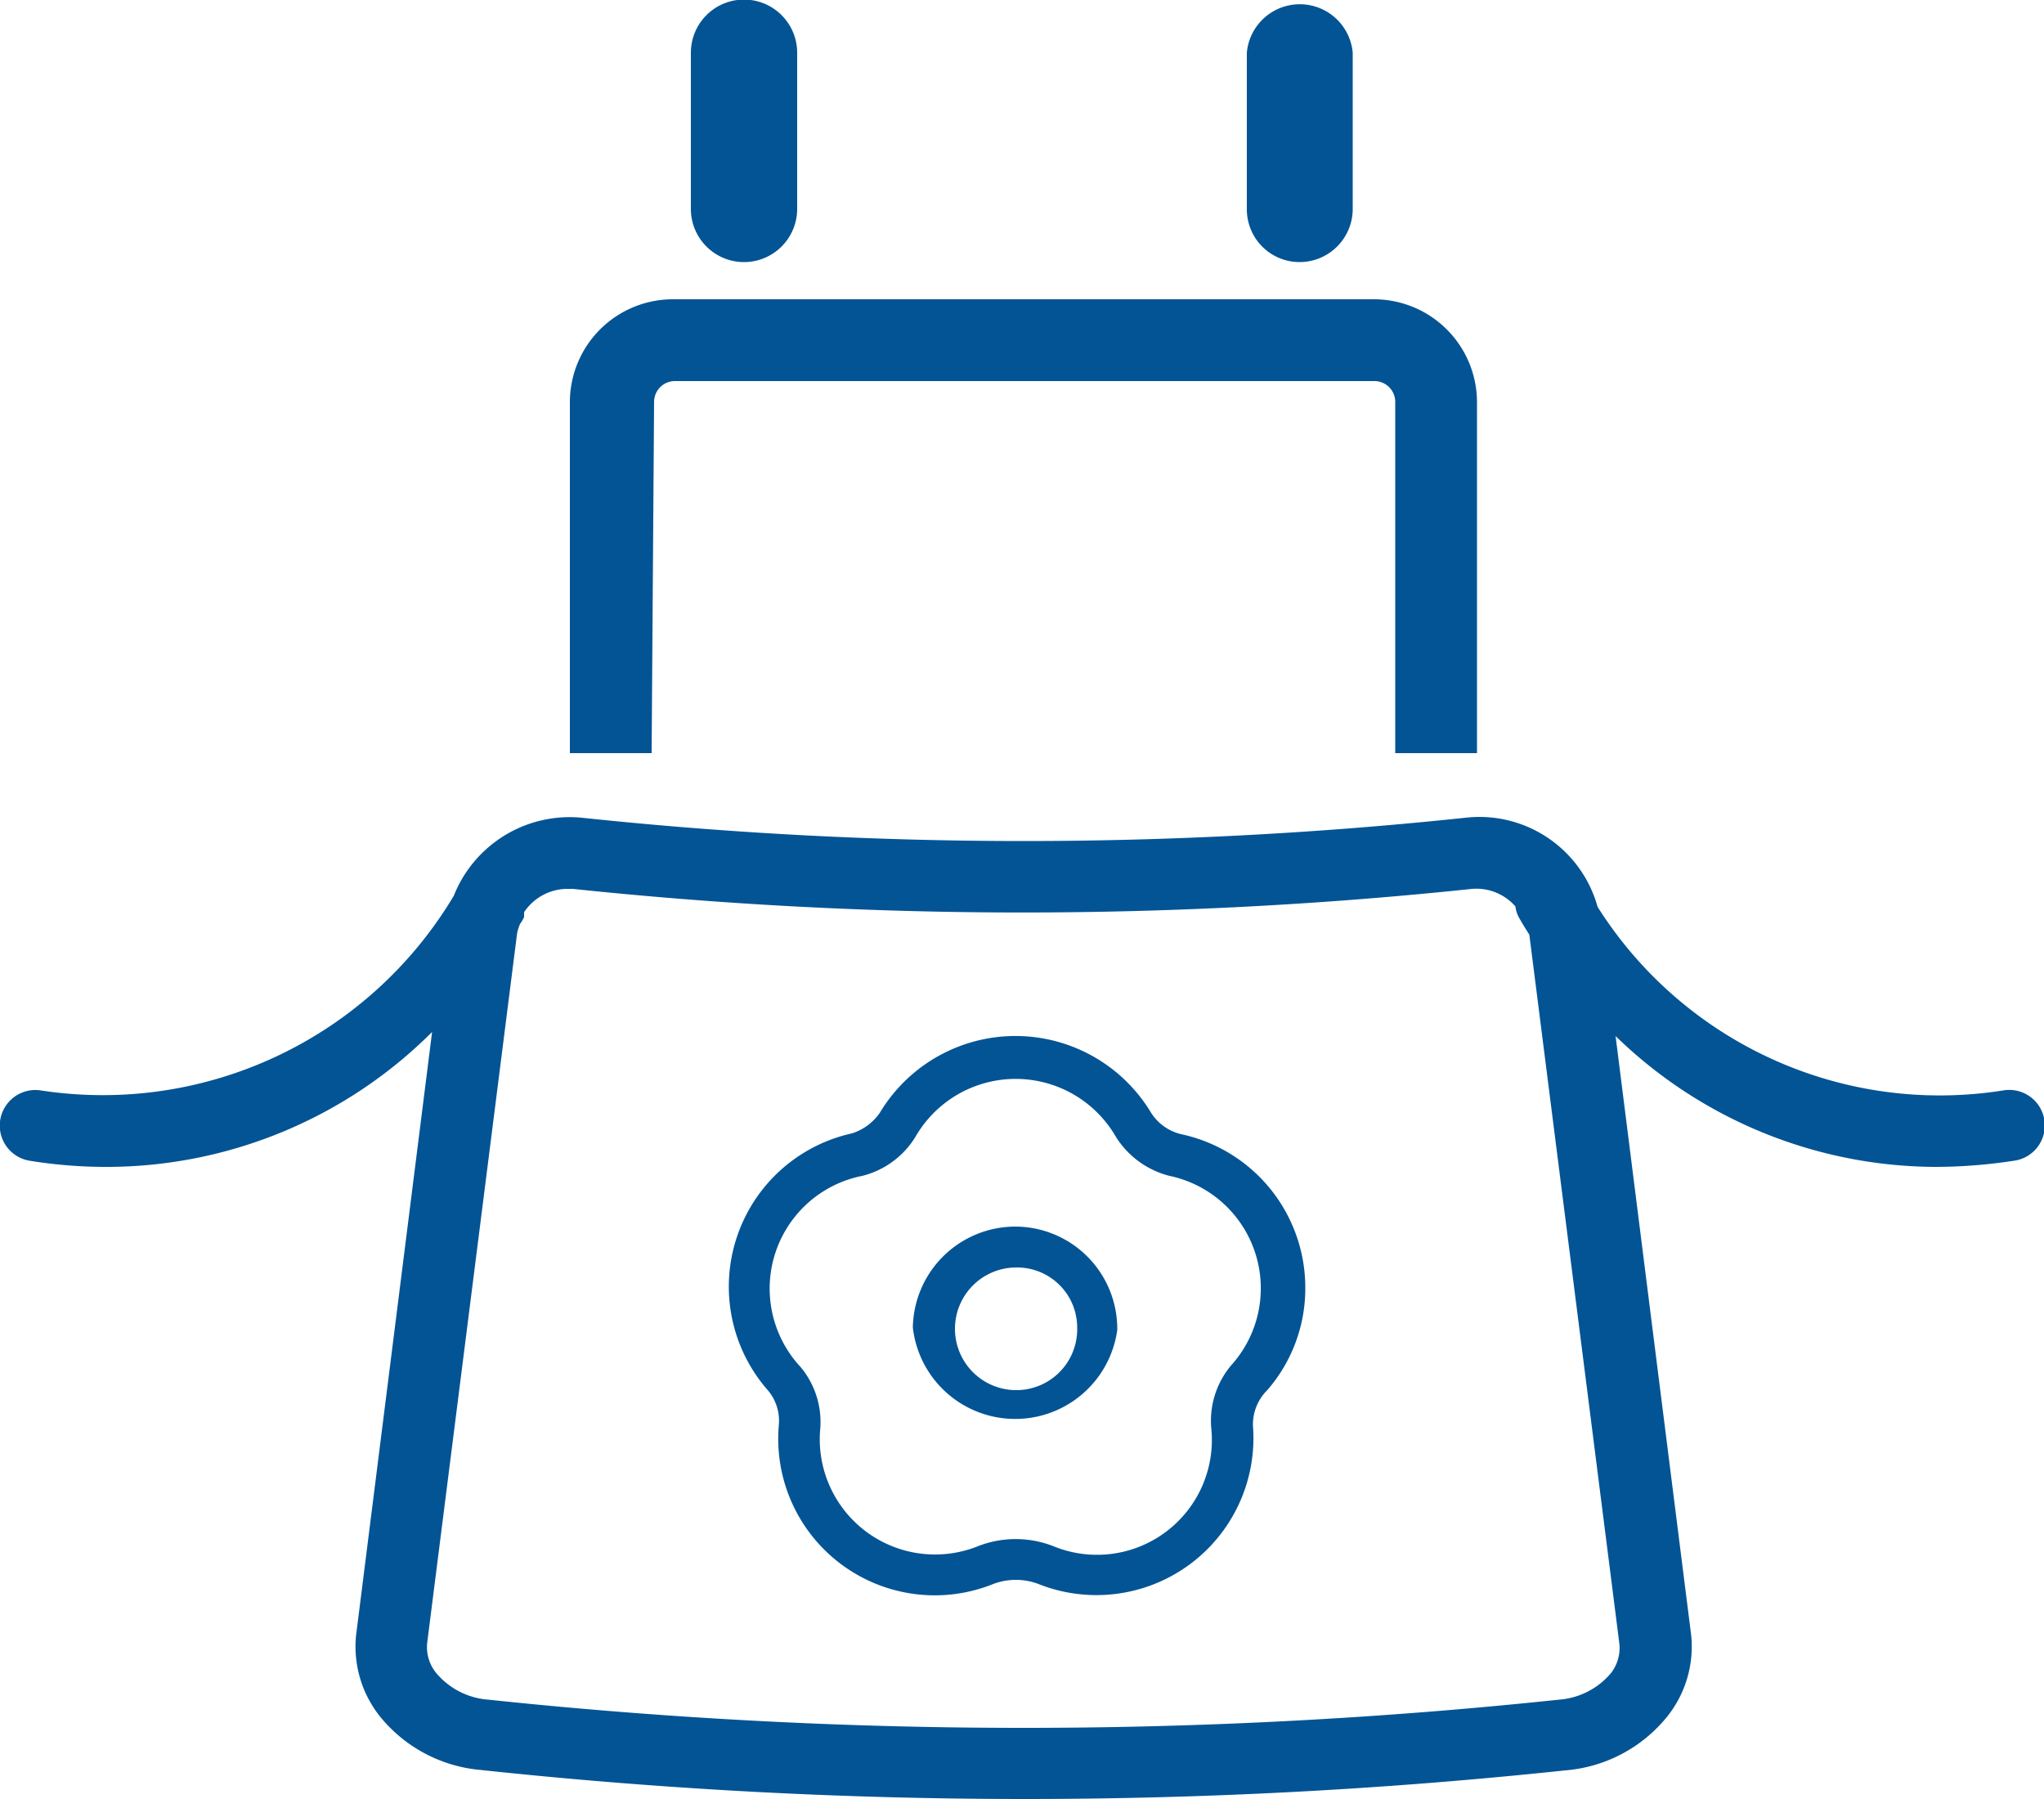
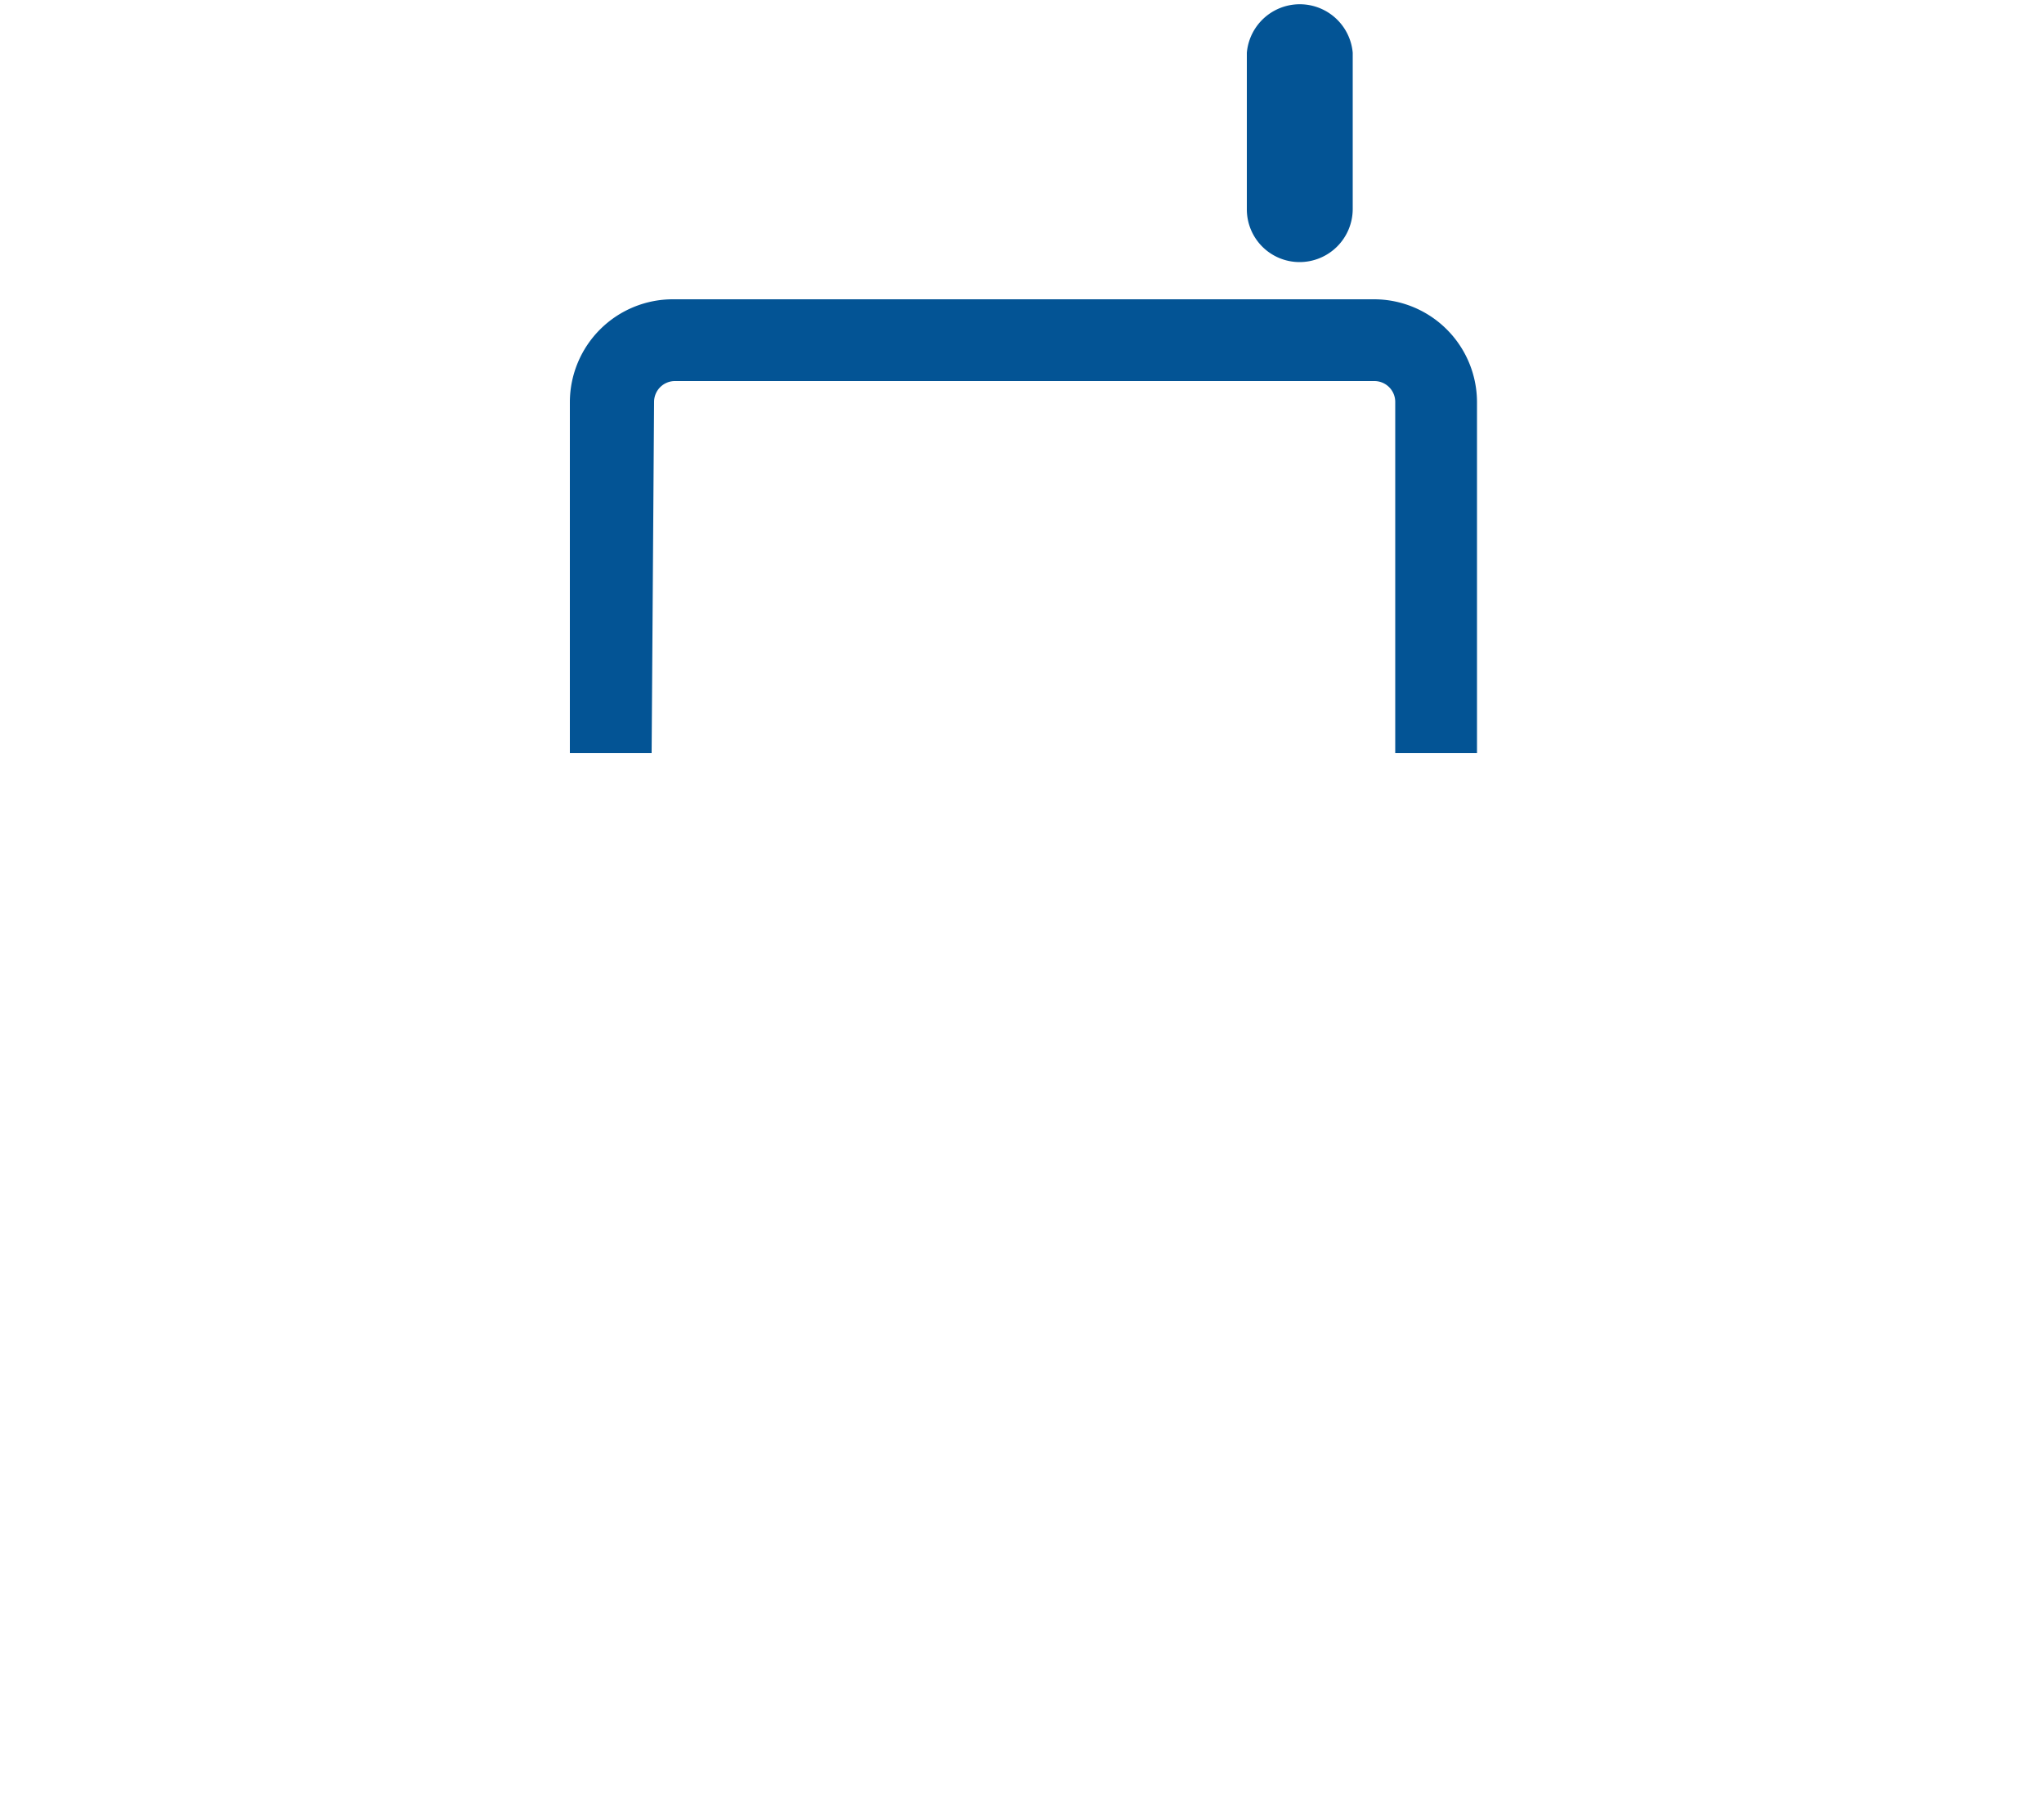
<svg xmlns="http://www.w3.org/2000/svg" viewBox="0 0 50 44">
  <path d="M16,9.83a.51.51,0,0,1,.51-.51H33.62a.51.51,0,0,1,.51.51v8.59h2V9.83a2.52,2.52,0,0,0-2.52-2.51H16.47a2.52,2.52,0,0,0-2.53,2.51v8.59h2Z" fill="#035495" />
-   <path d="M18.2,6.41a1.3,1.3,0,0,0,1.3-1.29V1.29a1.3,1.3,0,0,0-2.6,0V5.12A1.3,1.3,0,0,0,18.2,6.41Z" fill="#035495" />
  <path d="M31.79,6.41a1.3,1.3,0,0,0,1.3-1.29V1.29a1.3,1.3,0,0,0-2.59,0V5.12A1.29,1.29,0,0,0,31.79,6.41Z" fill="#035495" />
-   <path d="M49,26.67a9.9,9.9,0,0,1-9.92-4.49A3,3,0,0,0,35.85,20a102.79,102.79,0,0,1-21.62,0,3.05,3.05,0,0,0-3.13,1.91A10,10,0,0,1,1,26.67a.87.87,0,1,0-.27,1.72,11.67,11.67,0,0,0,1.91.15,11.27,11.27,0,0,0,7.93-3.3L8.71,40a2.74,2.74,0,0,0,.6,2,3.57,3.57,0,0,0,2.45,1.29A125.27,125.27,0,0,0,25,44a125.45,125.45,0,0,0,13.29-.7A3.57,3.57,0,0,0,40.77,42a2.74,2.74,0,0,0,.6-2L39.52,25.34a11.28,11.28,0,0,0,7.83,3.2,12.79,12.79,0,0,0,1.91-.15A.87.87,0,1,0,49,26.67ZM39.4,40.93a1.84,1.84,0,0,1-1.26.64h0a124.7,124.7,0,0,1-26.2,0,1.84,1.84,0,0,1-1.26-.64,1,1,0,0,1-.23-.75l2.2-17.36a1.42,1.42,0,0,1,.07-.22,1,1,0,0,0,.1-.17s0-.08,0-.12a1.28,1.28,0,0,1,1.05-.57h.14a105,105,0,0,0,22,0,1.27,1.27,0,0,1,1.06.43.79.79,0,0,0,.08.26s.1.18.26.43l2.2,17.32A1,1,0,0,1,39.4,40.93Z" fill="#035495" />
-   <path d="M28.94,27.75a1.2,1.2,0,0,1-.78-.53,3.87,3.87,0,0,0-6.64,0,1.31,1.31,0,0,1-.68.5A3.84,3.84,0,0,0,18.78,34a1.15,1.15,0,0,1,.27.87,3.83,3.83,0,0,0,5.2,3.89,1.56,1.56,0,0,1,1.2,0,3.84,3.84,0,0,0,5.2-3.88A1.18,1.18,0,0,1,31,34a3.79,3.79,0,0,0,.93-2.51A3.84,3.84,0,0,0,28.94,27.75Zm1.18,5.64a2.1,2.1,0,0,0-.49,1.54,2.81,2.81,0,0,1-3.83,2.9,2.53,2.53,0,0,0-1.91,0A2.82,2.82,0,0,1,20.06,35a2.1,2.1,0,0,0-.48-1.57,2.81,2.81,0,0,1,1.51-4.67,2.13,2.13,0,0,0,1.3-.95,2.83,2.83,0,0,1,4.91,0,2.18,2.18,0,0,0,1.31.95A2.81,2.81,0,0,1,30.12,33.39Z" fill="#035495" />
-   <path d="M24.86,30a2.51,2.51,0,0,0-2.53,2.47,2.52,2.52,0,0,0,5,.06A2.5,2.5,0,0,0,24.86,30Zm0,4a1.49,1.49,0,1,1,0-3,1.47,1.47,0,0,1,1.49,1.47A1.49,1.49,0,0,1,24.86,34Z" fill="#035495" />
</svg>